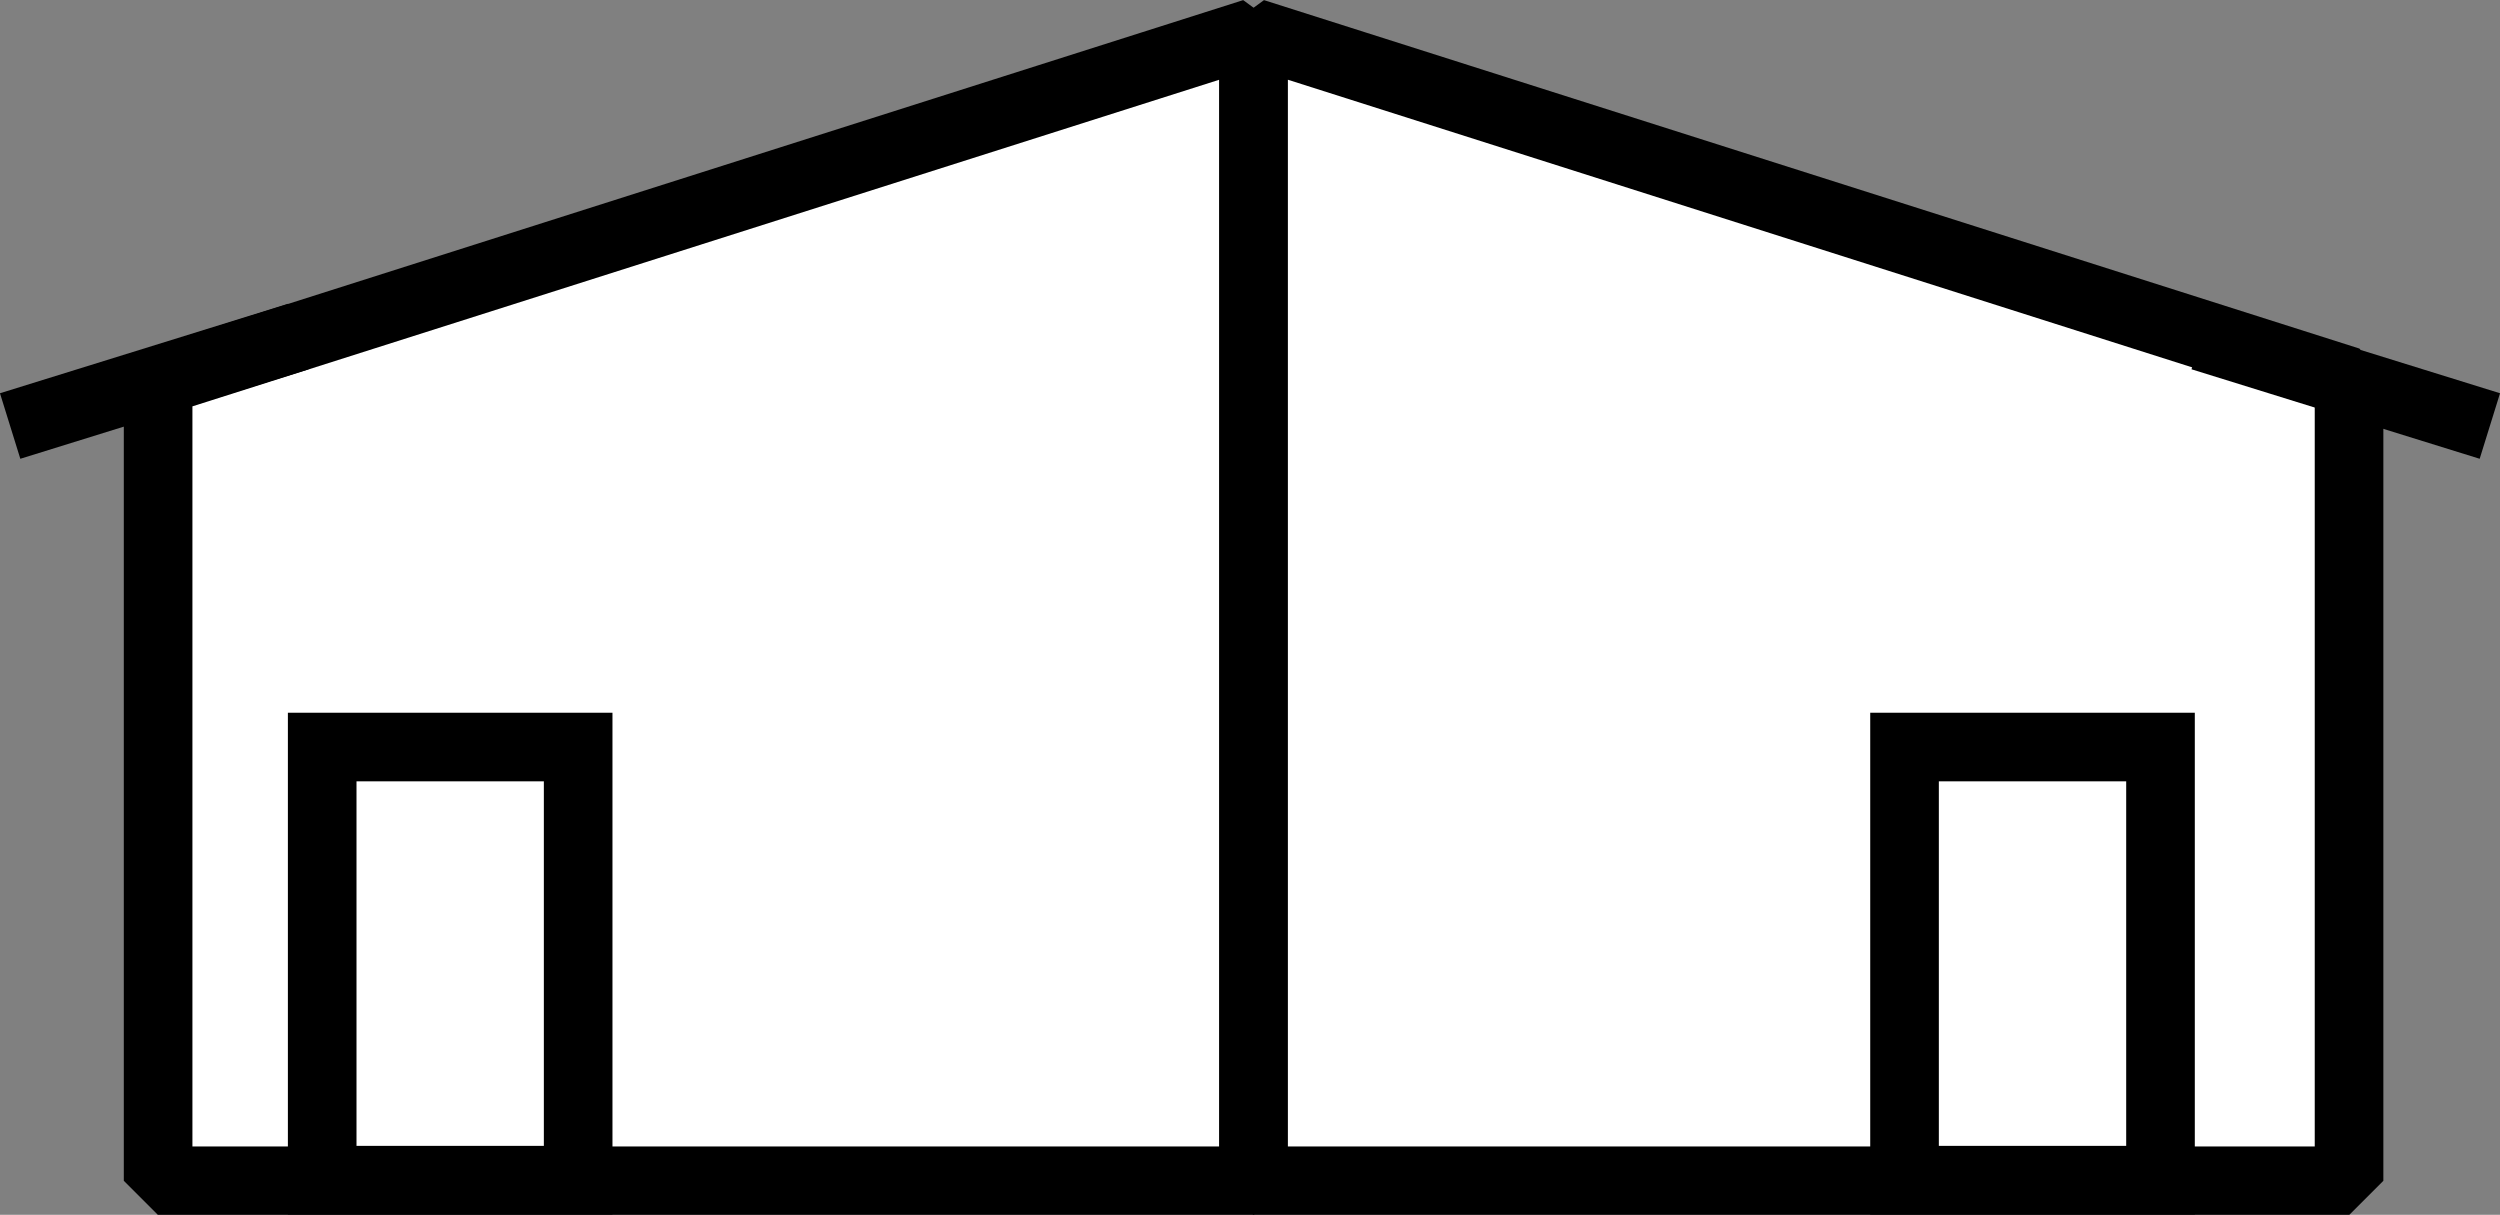
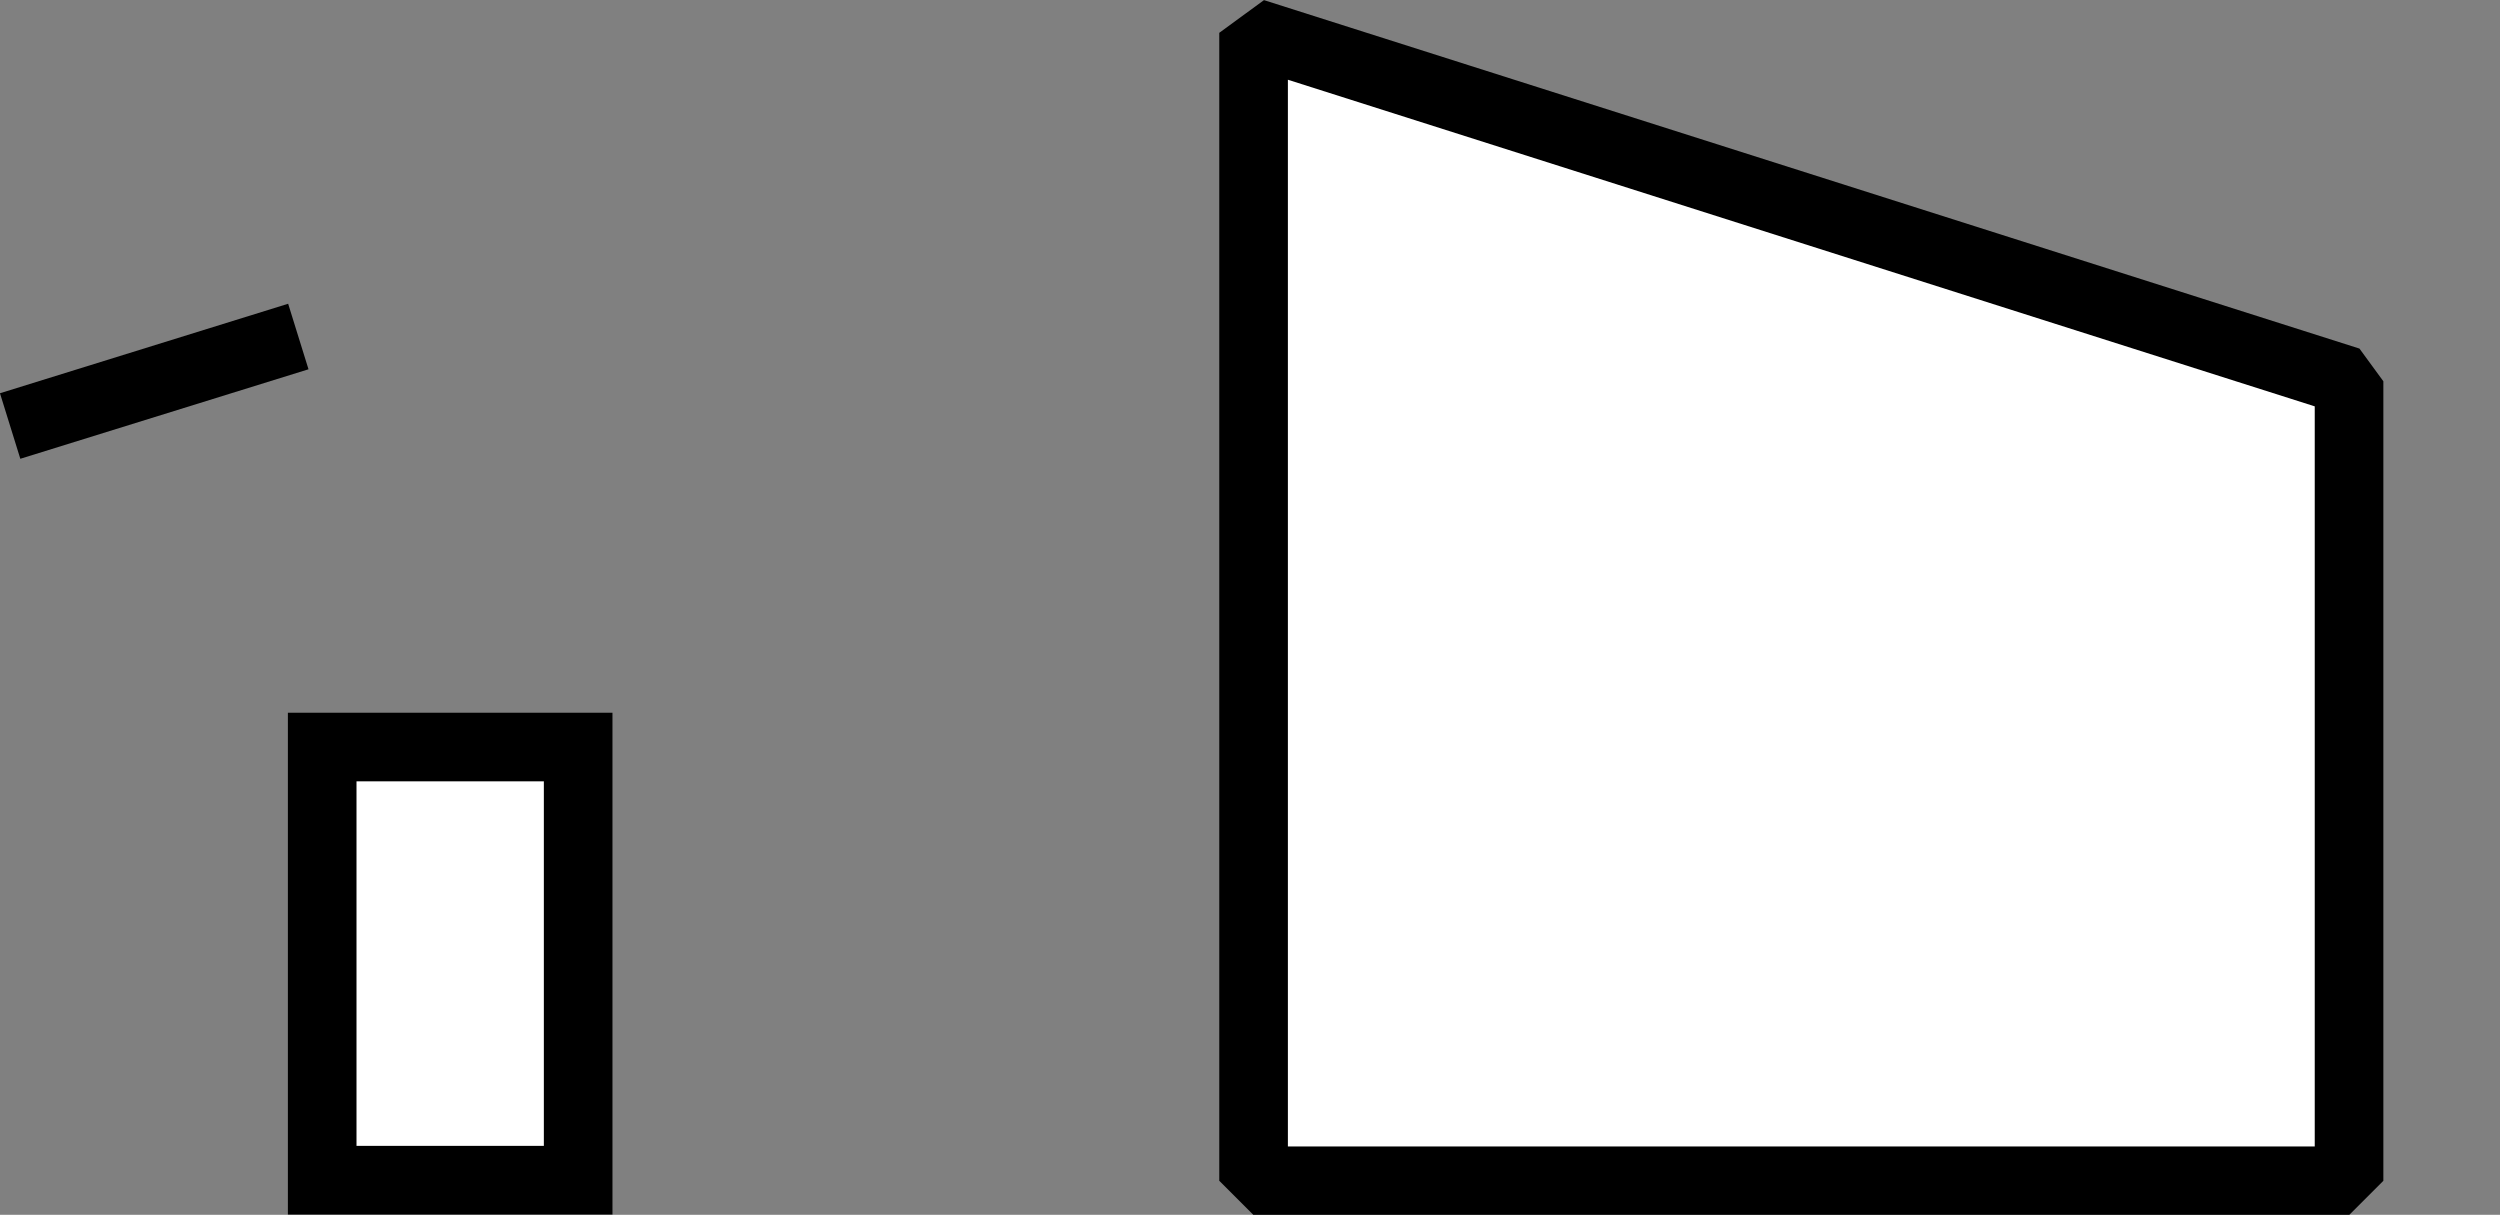
<svg xmlns="http://www.w3.org/2000/svg" id="Laag_1" data-name="Laag 1" viewBox="0 0 41.9 20.36">
  <rect x="0" y="0" width="41.9" height="20.36" fill="#808080" stroke="none" />
  <defs>
    <style>.cls-1,.cls-2{fill:#fff;stroke:#000;stroke-width:1.15px;}.cls-1{stroke-linejoin:bevel;}.cls-2{stroke-miterlimit:10;}</style>
  </defs>
  <title>Tekengebied 1</title>
-   <polygon class="cls-1" points="21.01 19.79 2.65 19.79 2.65 6.39 21.01 0.55 21.01 19.79" />
  <polygon class="cls-1" points="39.37 19.79 21.01 19.79 21.01 0.55 39.37 6.39 39.37 19.79" />
  <line class="cls-2" x1="0.17" y1="7.14" x2="5" y2="5.64" />
-   <line class="cls-2" x1="41.73" y1="7.14" x2="36.9" y2="5.64" />
  <rect class="cls-2" x="5.4" y="12.52" width="4.29" height="7.26" />
-   <rect class="cls-2" x="31.92" y="12.52" width="4.29" height="7.26" />
</svg>